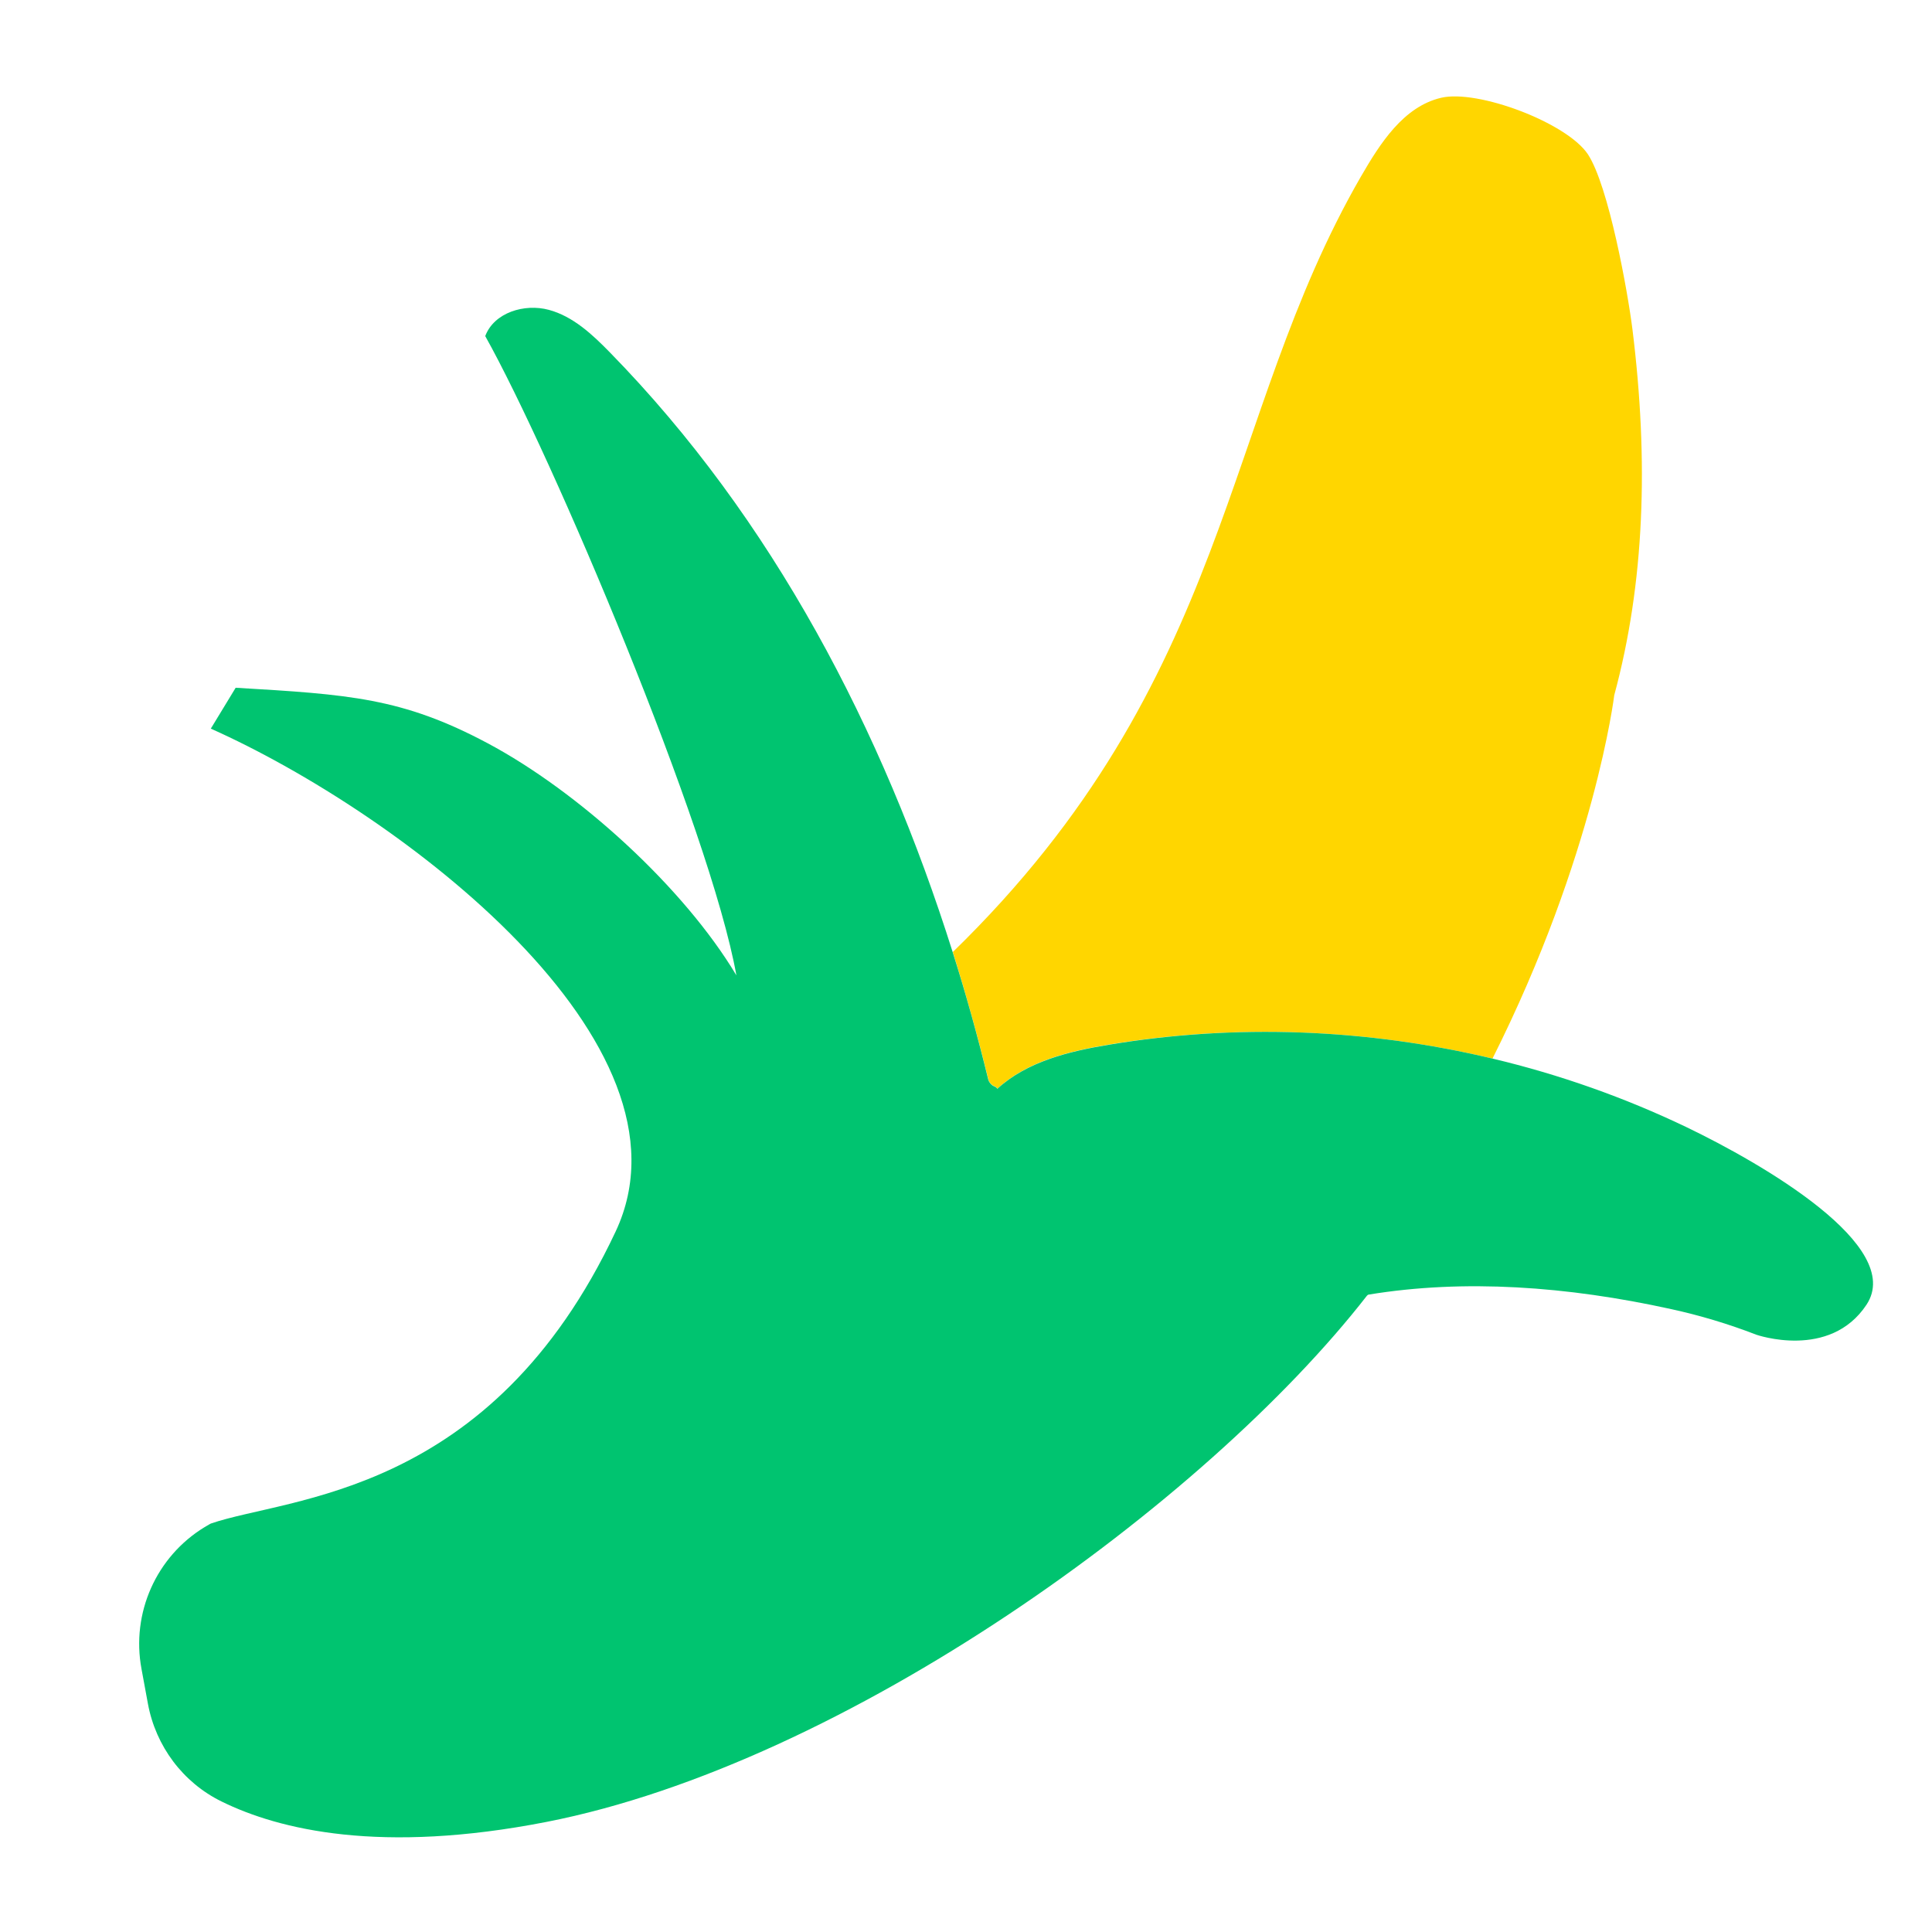
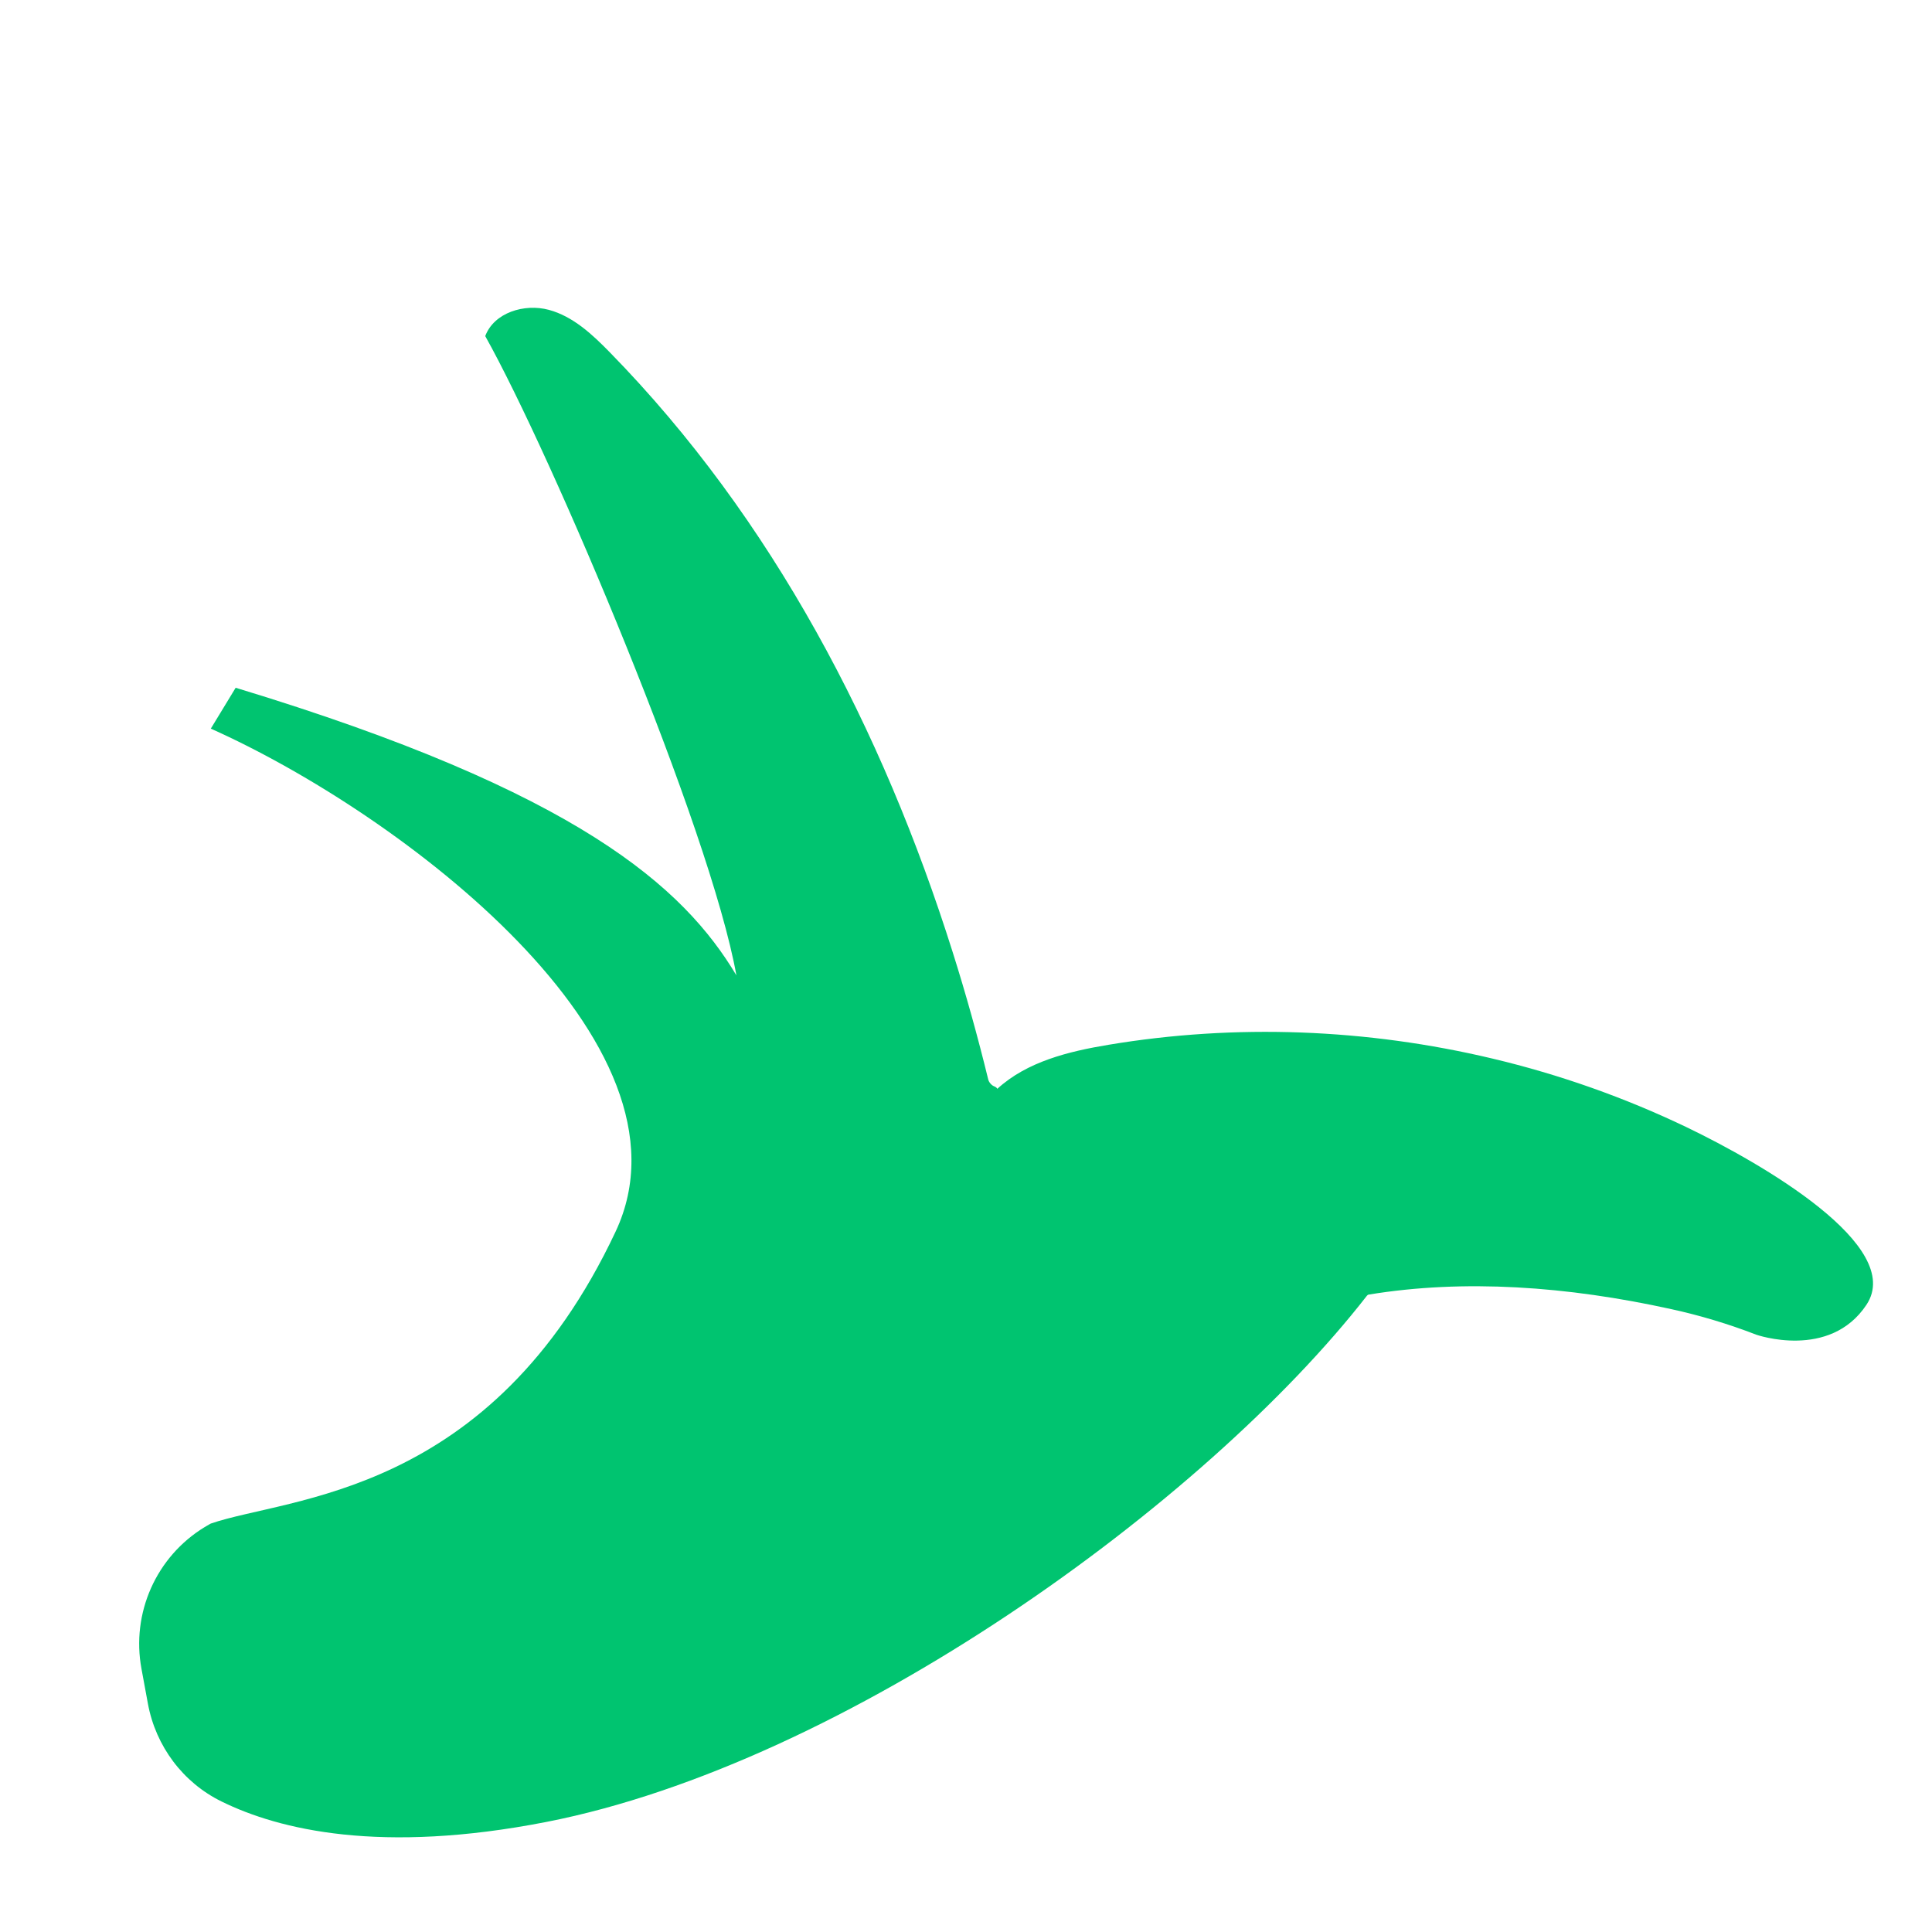
<svg xmlns="http://www.w3.org/2000/svg" width="51" height="51" viewBox="0 0 51 51" fill="none">
-   <path d="M43.092 8.689C43.525 12.176 43.414 15.388 42.612 18.352C42.612 18.352 42.104 22.554 39.398 27.944C36.088 27.155 32.621 27.019 29.264 27.575C28.209 27.75 27.112 28.018 26.329 28.738C26.323 28.717 26.284 28.685 26.241 28.669C26.175 28.645 26.106 28.563 26.09 28.491C25.813 27.365 25.5 26.244 25.152 25.131C32.563 17.919 32.228 11.069 35.923 4.664C36.433 3.782 37.047 2.818 38.038 2.582C39.007 2.351 41.363 3.241 41.916 4.072C42.465 4.906 42.968 7.7 43.092 8.689Z" fill="#FFD600" />
-   <path d="M39.398 27.944C41.164 28.363 42.888 28.972 44.527 29.758C46.498 30.706 50.296 32.892 49.271 34.441C48.299 35.91 46.362 35.233 46.362 35.233C45.621 34.946 44.869 34.722 44.118 34.558C41.368 33.952 38.648 33.761 36.136 34.173C36.114 34.175 36.099 34.186 36.085 34.202C31.819 39.684 22.312 46.551 14.426 48.094C10.054 48.949 7.371 48.304 5.849 47.555C4.829 47.056 4.112 46.094 3.905 44.976L3.735 44.054C3.461 42.582 4.123 41.09 5.403 40.311C5.504 40.25 5.565 40.218 5.565 40.218C7.626 39.509 12.96 39.512 16.251 32.51C18.588 27.535 10.582 21.476 5.565 19.234C5.783 18.875 6.003 18.514 6.221 18.155C9.201 18.331 10.617 18.416 12.877 19.622C15.271 20.899 18.047 23.42 19.439 25.747C18.748 21.885 14.572 12.022 12.809 8.872C13.042 8.25 13.844 8.006 14.487 8.179C15.127 8.351 15.637 8.829 16.102 9.305C20.392 13.693 23.298 19.261 25.149 25.136C25.5 26.246 25.811 27.367 26.087 28.496C26.103 28.565 26.172 28.648 26.238 28.674C26.281 28.69 26.321 28.719 26.326 28.743C27.112 28.023 28.209 27.755 29.261 27.58C32.621 27.019 36.085 27.155 39.398 27.944Z" fill="#00C470" />
+   <path d="M39.398 27.944C41.164 28.363 42.888 28.972 44.527 29.758C46.498 30.706 50.296 32.892 49.271 34.441C48.299 35.91 46.362 35.233 46.362 35.233C45.621 34.946 44.869 34.722 44.118 34.558C41.368 33.952 38.648 33.761 36.136 34.173C36.114 34.175 36.099 34.186 36.085 34.202C31.819 39.684 22.312 46.551 14.426 48.094C10.054 48.949 7.371 48.304 5.849 47.555C4.829 47.056 4.112 46.094 3.905 44.976L3.735 44.054C3.461 42.582 4.123 41.09 5.403 40.311C5.504 40.25 5.565 40.218 5.565 40.218C7.626 39.509 12.96 39.512 16.251 32.51C18.588 27.535 10.582 21.476 5.565 19.234C5.783 18.875 6.003 18.514 6.221 18.155C15.271 20.899 18.047 23.42 19.439 25.747C18.748 21.885 14.572 12.022 12.809 8.872C13.042 8.25 13.844 8.006 14.487 8.179C15.127 8.351 15.637 8.829 16.102 9.305C20.392 13.693 23.298 19.261 25.149 25.136C25.5 26.246 25.811 27.367 26.087 28.496C26.103 28.565 26.172 28.648 26.238 28.674C26.281 28.69 26.321 28.719 26.326 28.743C27.112 28.023 28.209 27.755 29.261 27.58C32.621 27.019 36.085 27.155 39.398 27.944Z" fill="#00C470" />
</svg>